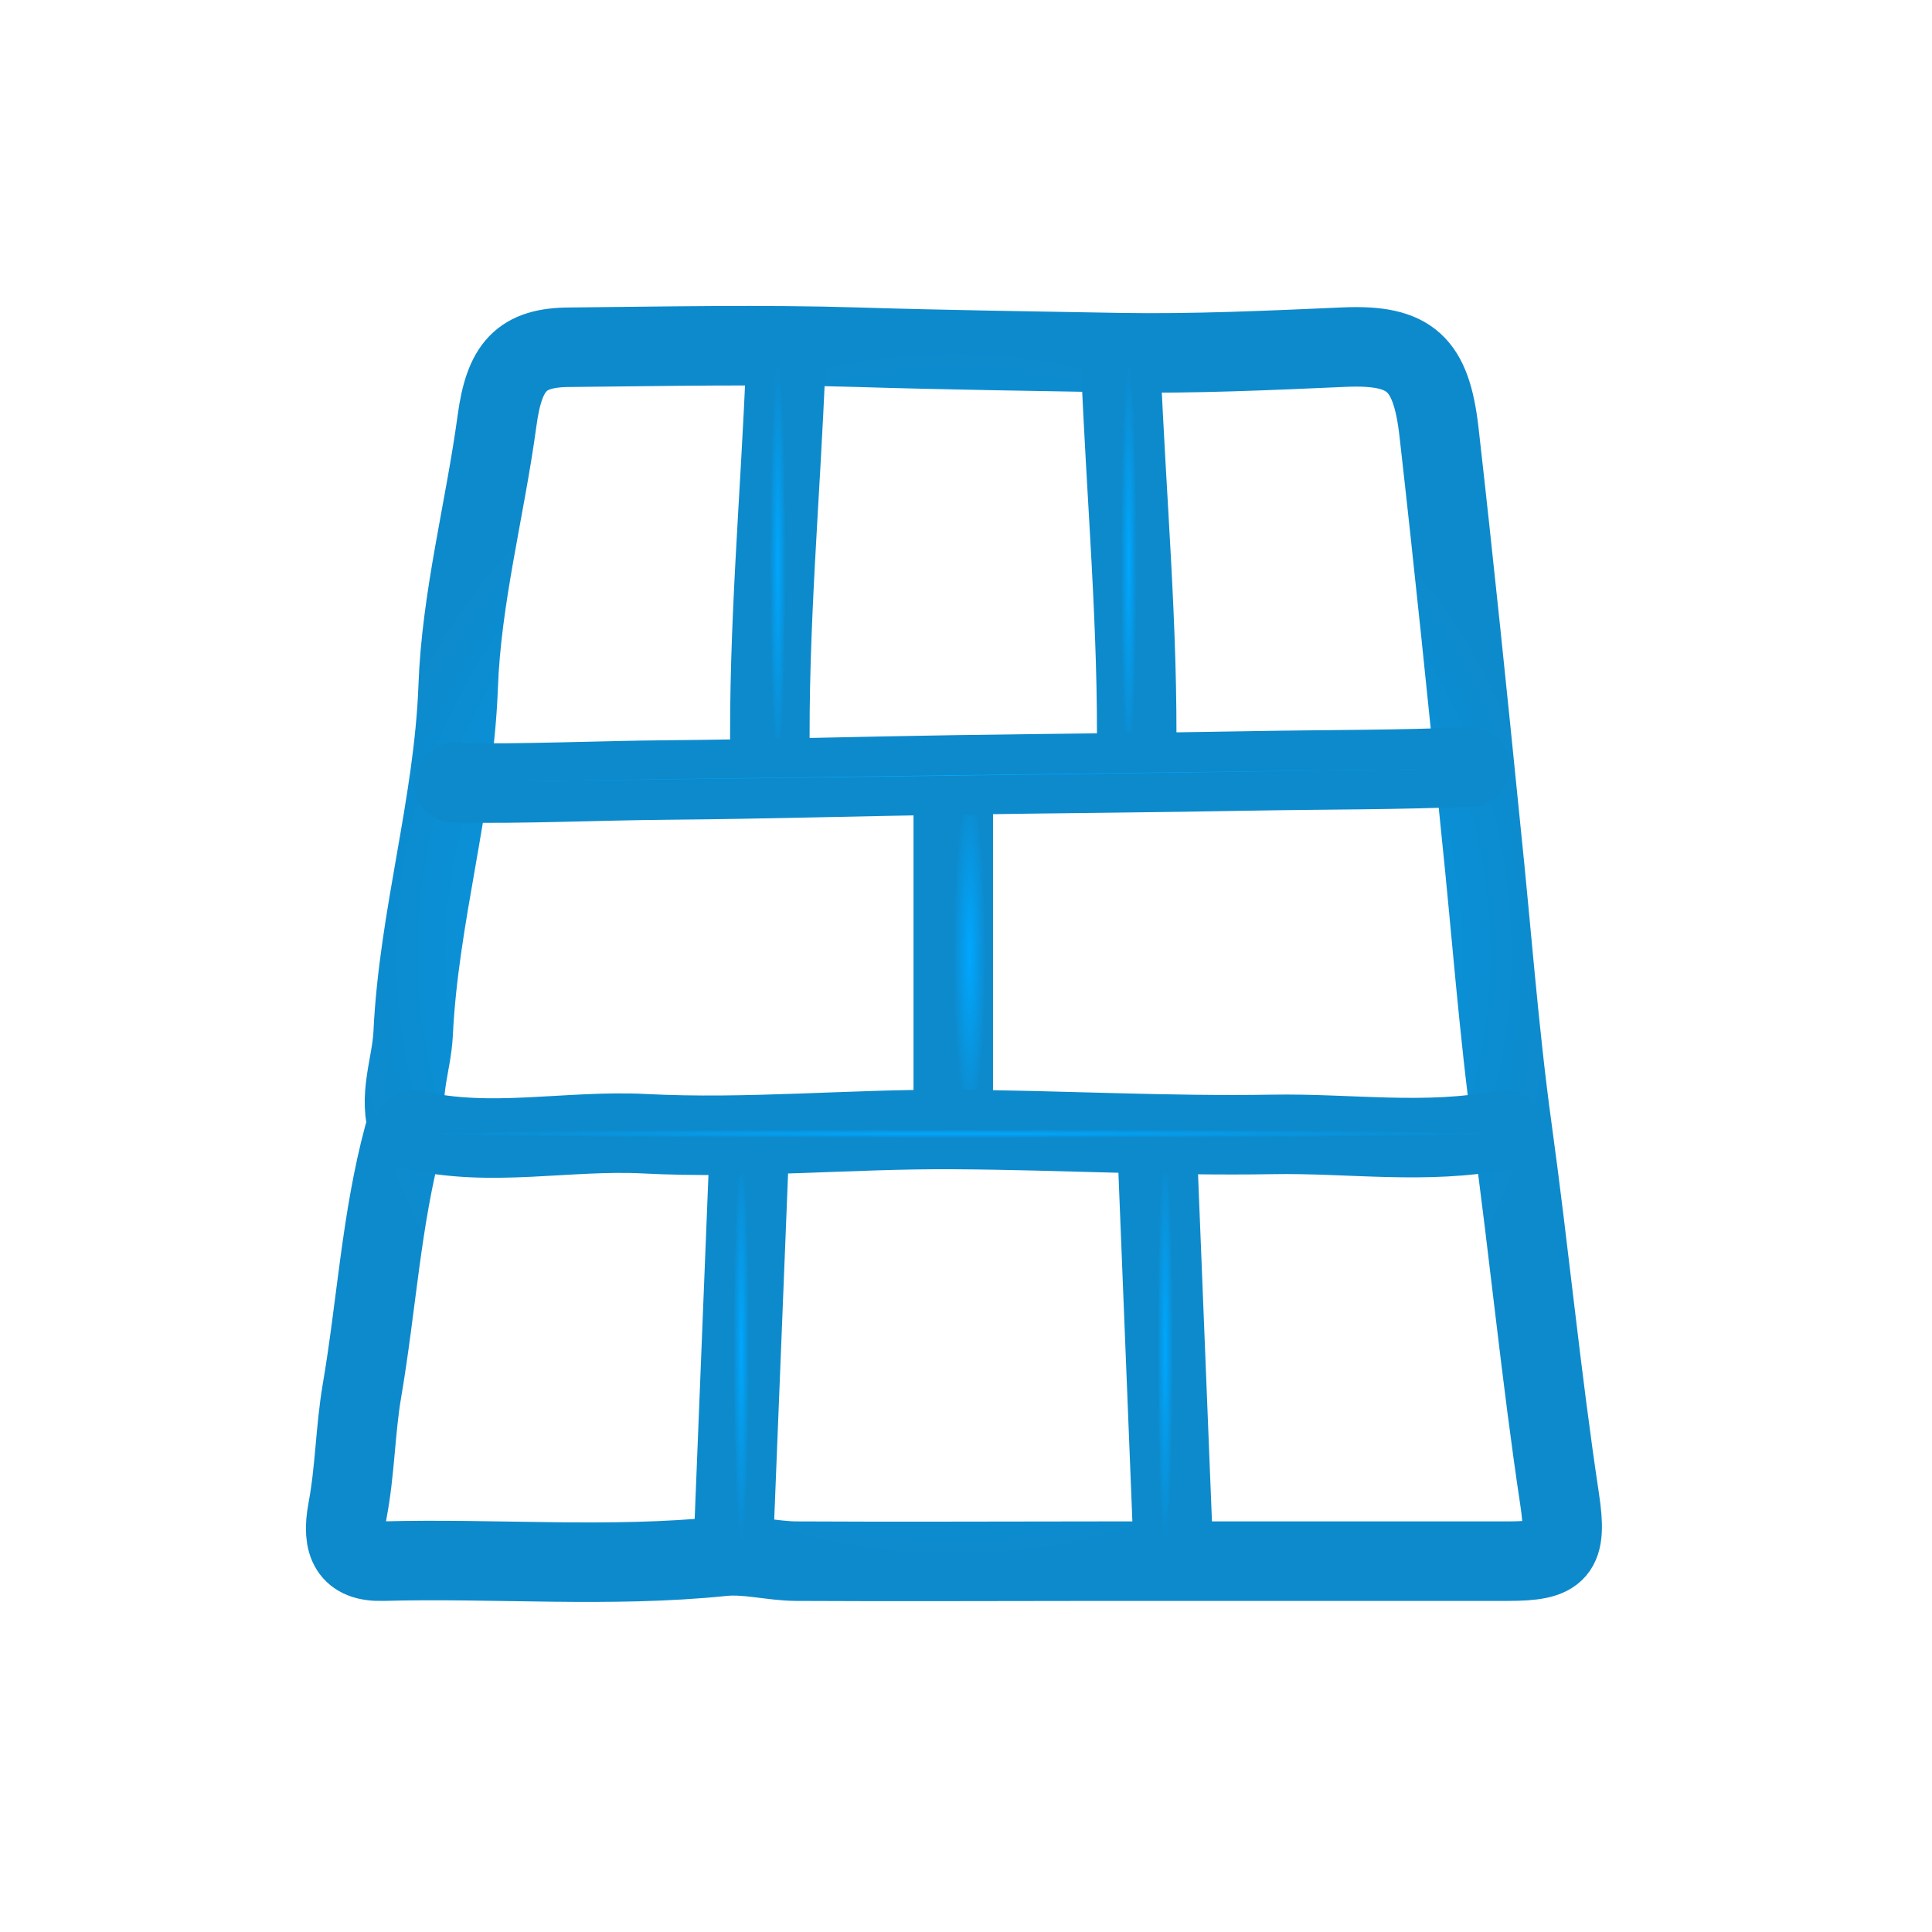
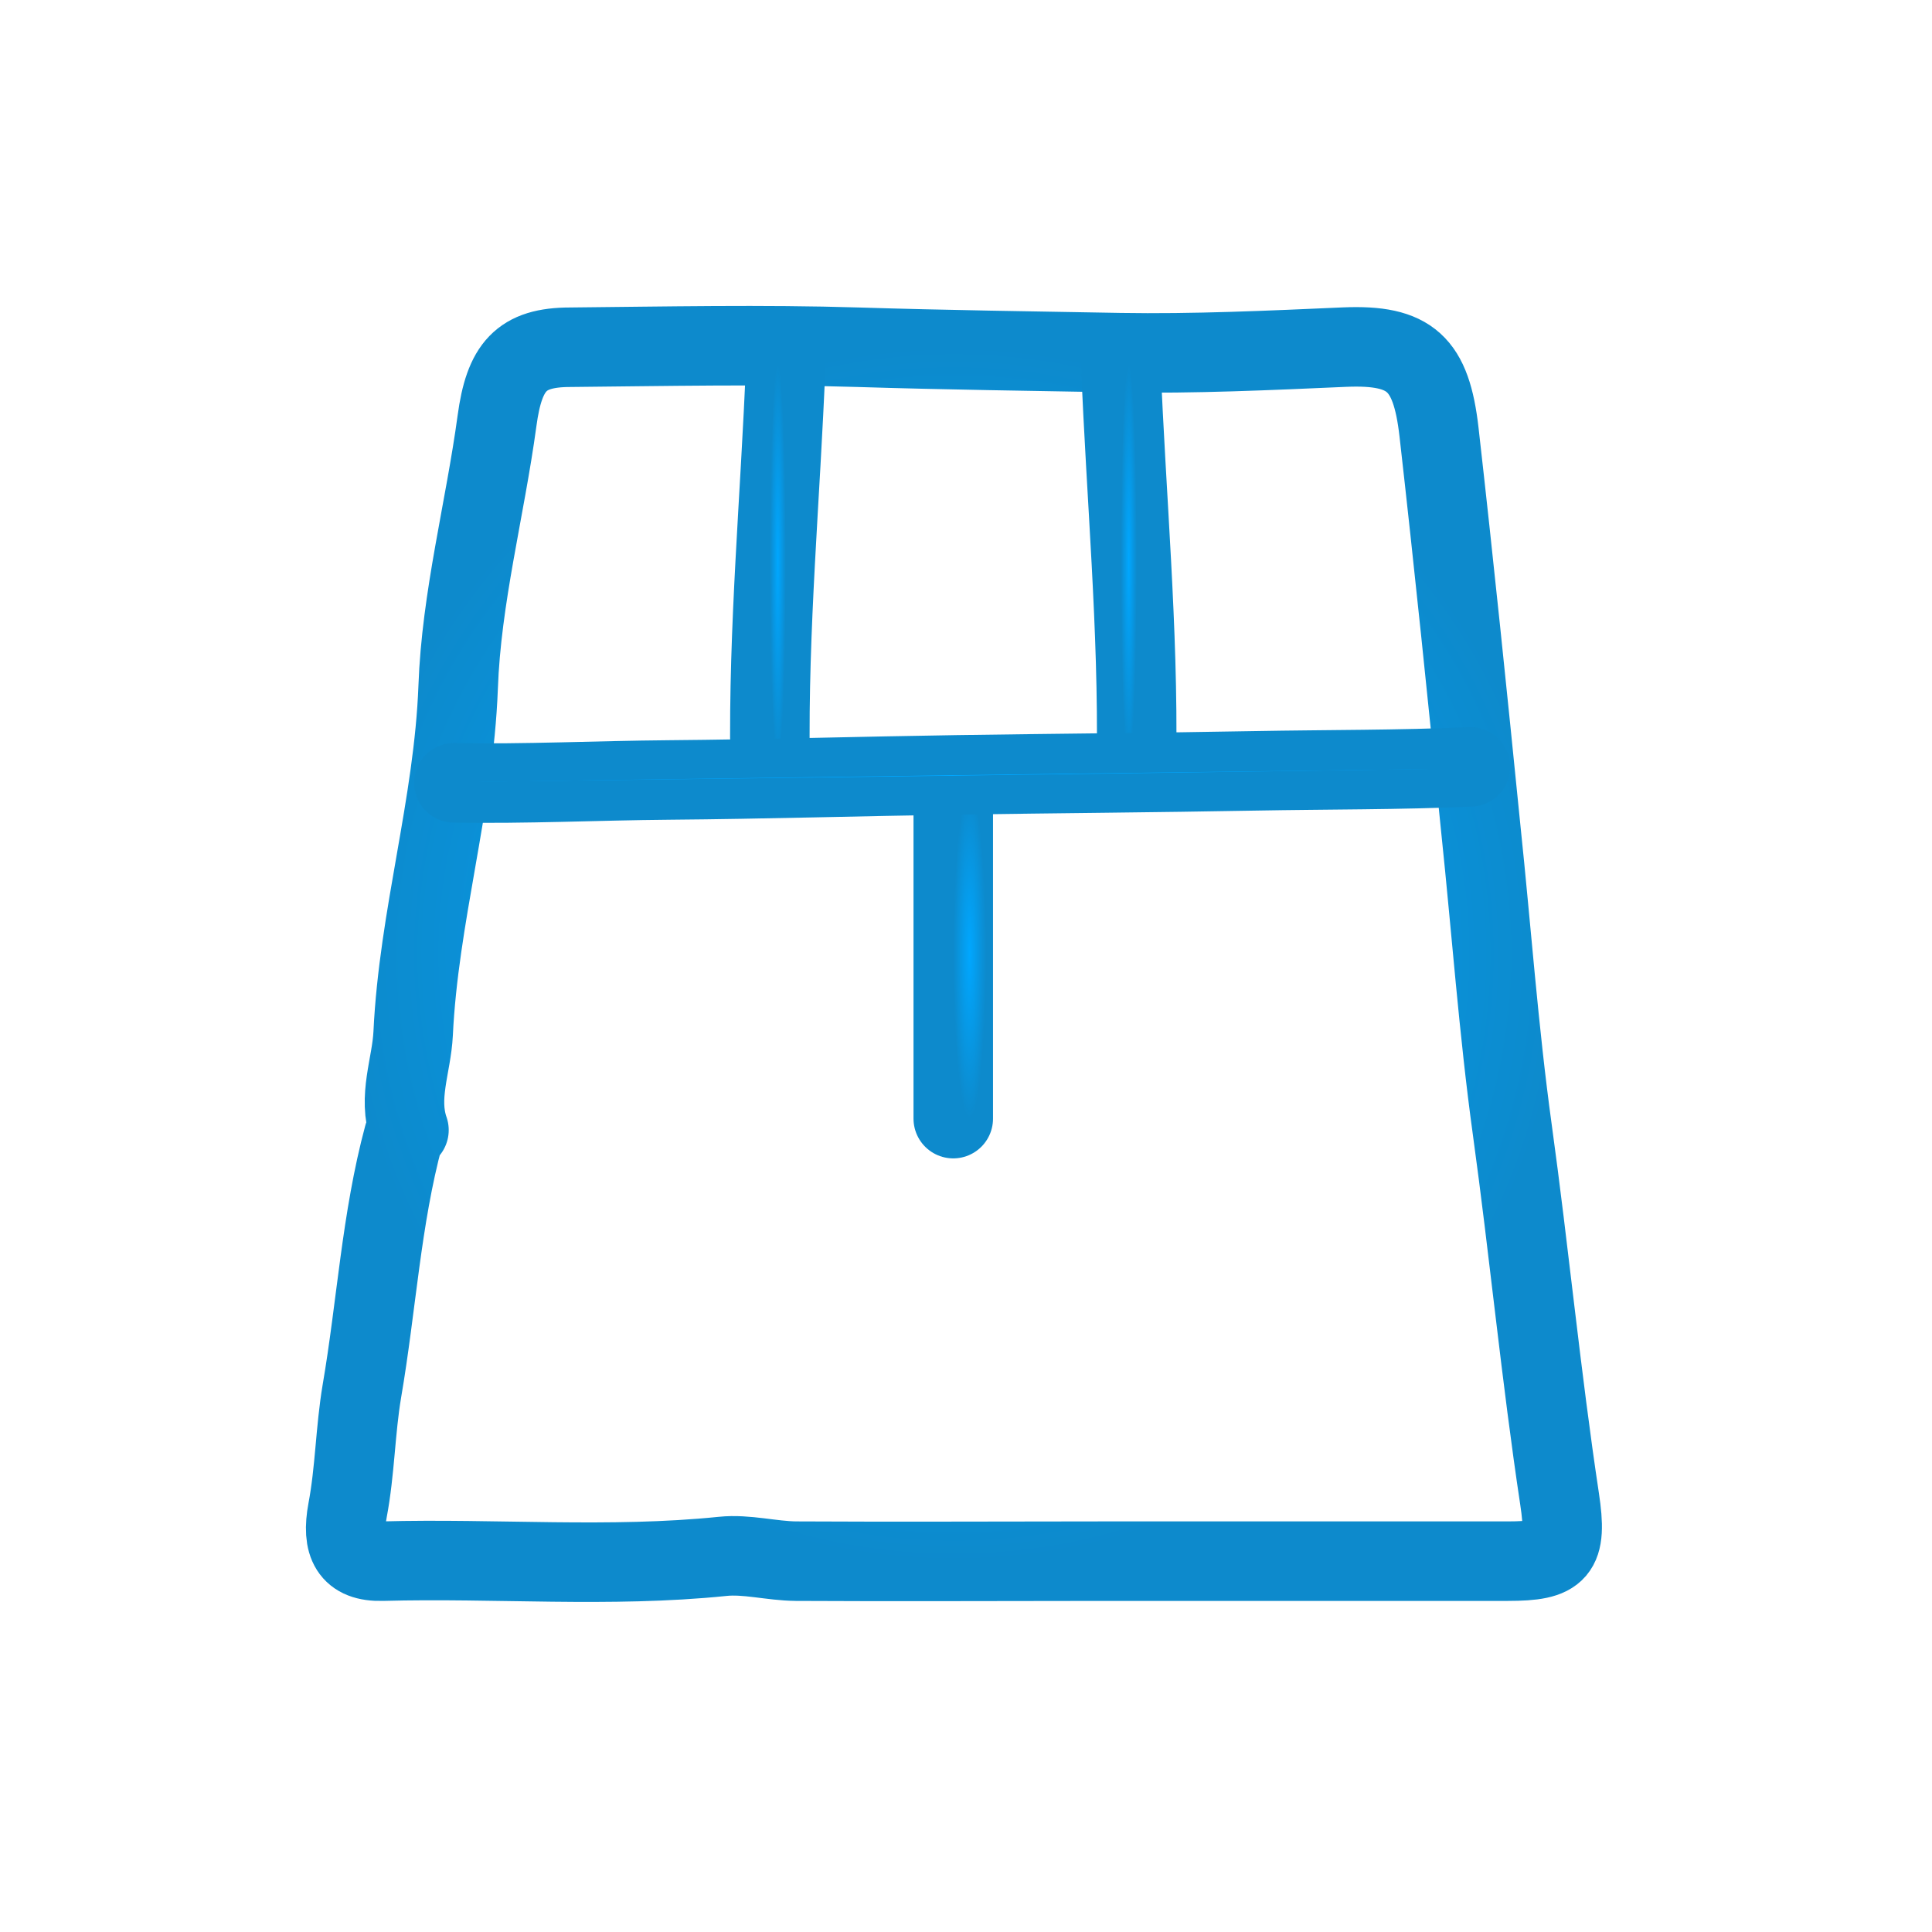
<svg xmlns="http://www.w3.org/2000/svg" width="59" height="59" viewBox="0 0 59 59" fill="none">
  <path d="M12.329 34.682C11.642 37.23 11.498 39.882 11.051 42.485C10.849 43.685 10.843 44.912 10.615 46.119C10.421 47.158 10.692 47.703 11.677 47.675C15.139 47.581 18.607 47.883 22.069 47.529C22.801 47.453 23.559 47.668 24.307 47.675C27.449 47.693 30.595 47.675 33.737 47.675C37.839 47.675 41.943 47.675 46.044 47.675C47.601 47.675 47.873 47.401 47.627 45.776C47.061 42.025 46.699 38.238 46.181 34.484C45.766 31.474 45.543 28.375 45.222 25.317C44.817 21.271 44.402 17.225 43.944 13.184C43.704 11.103 43.075 10.517 41.067 10.6C38.775 10.701 36.448 10.808 34.197 10.77C31.544 10.722 28.865 10.687 26.206 10.604C23.278 10.514 20.347 10.576 17.415 10.604C15.91 10.604 15.401 11.2 15.178 12.85C14.81 15.561 14.087 18.258 13.991 20.99C13.854 24.582 12.786 27.99 12.617 31.562C12.569 32.542 12.137 33.503 12.489 34.511" stroke="url(#paint0_radial_321_9060)" stroke-width="2.428" stroke-linecap="round" stroke-linejoin="round" />
  <path d="M23.995 11.107C23.836 15.153 23.456 19.185 23.516 23.242" stroke="url(#paint1_radial_321_9060)" stroke-width="2.428" stroke-linecap="round" stroke-linejoin="round" />
  <path d="M34.227 11.107C34.387 15.153 34.767 19.185 34.707 23.242" stroke="url(#paint2_radial_321_9060)" stroke-width="2.428" stroke-linecap="round" stroke-linejoin="round" />
-   <path d="M22.877 35.202L22.398 47.163" stroke="url(#paint3_radial_321_9060)" stroke-width="2.428" stroke-linecap="round" stroke-linejoin="round" />
-   <path d="M35.345 35.202L35.824 47.163" stroke="url(#paint4_radial_321_9060)" stroke-width="2.428" stroke-linecap="round" stroke-linejoin="round" />
  <path d="M29.111 24.107V34.161" stroke="url(#paint5_radial_321_9060)" stroke-width="2.428" stroke-linecap="round" stroke-linejoin="round" />
-   <path d="M45.895 34.507C43.558 34.965 41.205 34.601 38.862 34.643C35.614 34.699 32.347 34.51 29.112 34.493C25.989 34.472 22.817 34.785 19.685 34.622C17.335 34.501 14.983 35.055 12.652 34.507" stroke="url(#paint6_radial_321_9060)" stroke-width="2.428" stroke-linecap="round" stroke-linejoin="round" />
  <path d="M44.904 23.419C42.723 23.515 40.525 23.5 38.337 23.54C35.304 23.596 32.253 23.618 29.233 23.663C26.316 23.706 23.355 23.795 20.43 23.819C18.235 23.837 16.04 23.946 13.862 23.906" stroke="url(#paint7_radial_321_9060)" stroke-width="2.428" stroke-linecap="round" stroke-linejoin="round" />
  <defs>
    <radialGradient id="paint0_radial_321_9060" cx="0" cy="0" r="1" gradientUnits="userSpaceOnUse" gradientTransform="translate(29.131 29.132) rotate(90) scale(18.575)">
      <stop stop-color="#00A7FF" />
      <stop offset="1" stop-color="#0D8ACC" />
    </radialGradient>
    <radialGradient id="paint1_radial_321_9060" cx="0" cy="0" r="1" gradientUnits="userSpaceOnUse" gradientTransform="translate(23.753 17.174) rotate(90) scale(6.067 0.243)">
      <stop stop-color="#00A7FF" />
      <stop offset="1" stop-color="#0D8ACC" />
    </radialGradient>
    <radialGradient id="paint2_radial_321_9060" cx="0" cy="0" r="1" gradientUnits="userSpaceOnUse" gradientTransform="translate(34.47 17.174) rotate(90) scale(6.067 0.243)">
      <stop stop-color="#00A7FF" />
      <stop offset="1" stop-color="#0D8ACC" />
    </radialGradient>
    <radialGradient id="paint3_radial_321_9060" cx="0" cy="0" r="1" gradientUnits="userSpaceOnUse" gradientTransform="translate(22.637 41.182) rotate(90) scale(5.98 0.24)">
      <stop stop-color="#00A7FF" />
      <stop offset="1" stop-color="#0D8ACC" />
    </radialGradient>
    <radialGradient id="paint4_radial_321_9060" cx="0" cy="0" r="1" gradientUnits="userSpaceOnUse" gradientTransform="translate(35.584 41.182) rotate(90) scale(5.98 0.24)">
      <stop stop-color="#00A7FF" />
      <stop offset="1" stop-color="#0D8ACC" />
    </radialGradient>
    <radialGradient id="paint5_radial_321_9060" cx="0" cy="0" r="1" gradientUnits="userSpaceOnUse" gradientTransform="translate(29.611 29.134) rotate(90) scale(5.027 0.5)">
      <stop stop-color="#00A7FF" />
      <stop offset="1" stop-color="#0D8ACC" />
    </radialGradient>
    <radialGradient id="paint6_radial_321_9060" cx="0" cy="0" r="1" gradientUnits="userSpaceOnUse" gradientTransform="translate(29.274 34.623) rotate(90) scale(0.131 16.621)">
      <stop stop-color="#00A7FF" />
      <stop offset="1" stop-color="#0D8ACC" />
    </radialGradient>
    <radialGradient id="paint7_radial_321_9060" cx="0" cy="0" r="1" gradientUnits="userSpaceOnUse" gradientTransform="translate(29.383 23.678) rotate(89.231) scale(0.018 15.523)">
      <stop stop-color="#00A7FF" />
      <stop offset="1" stop-color="#0D8ACC" />
    </radialGradient>
  </defs>
</svg>